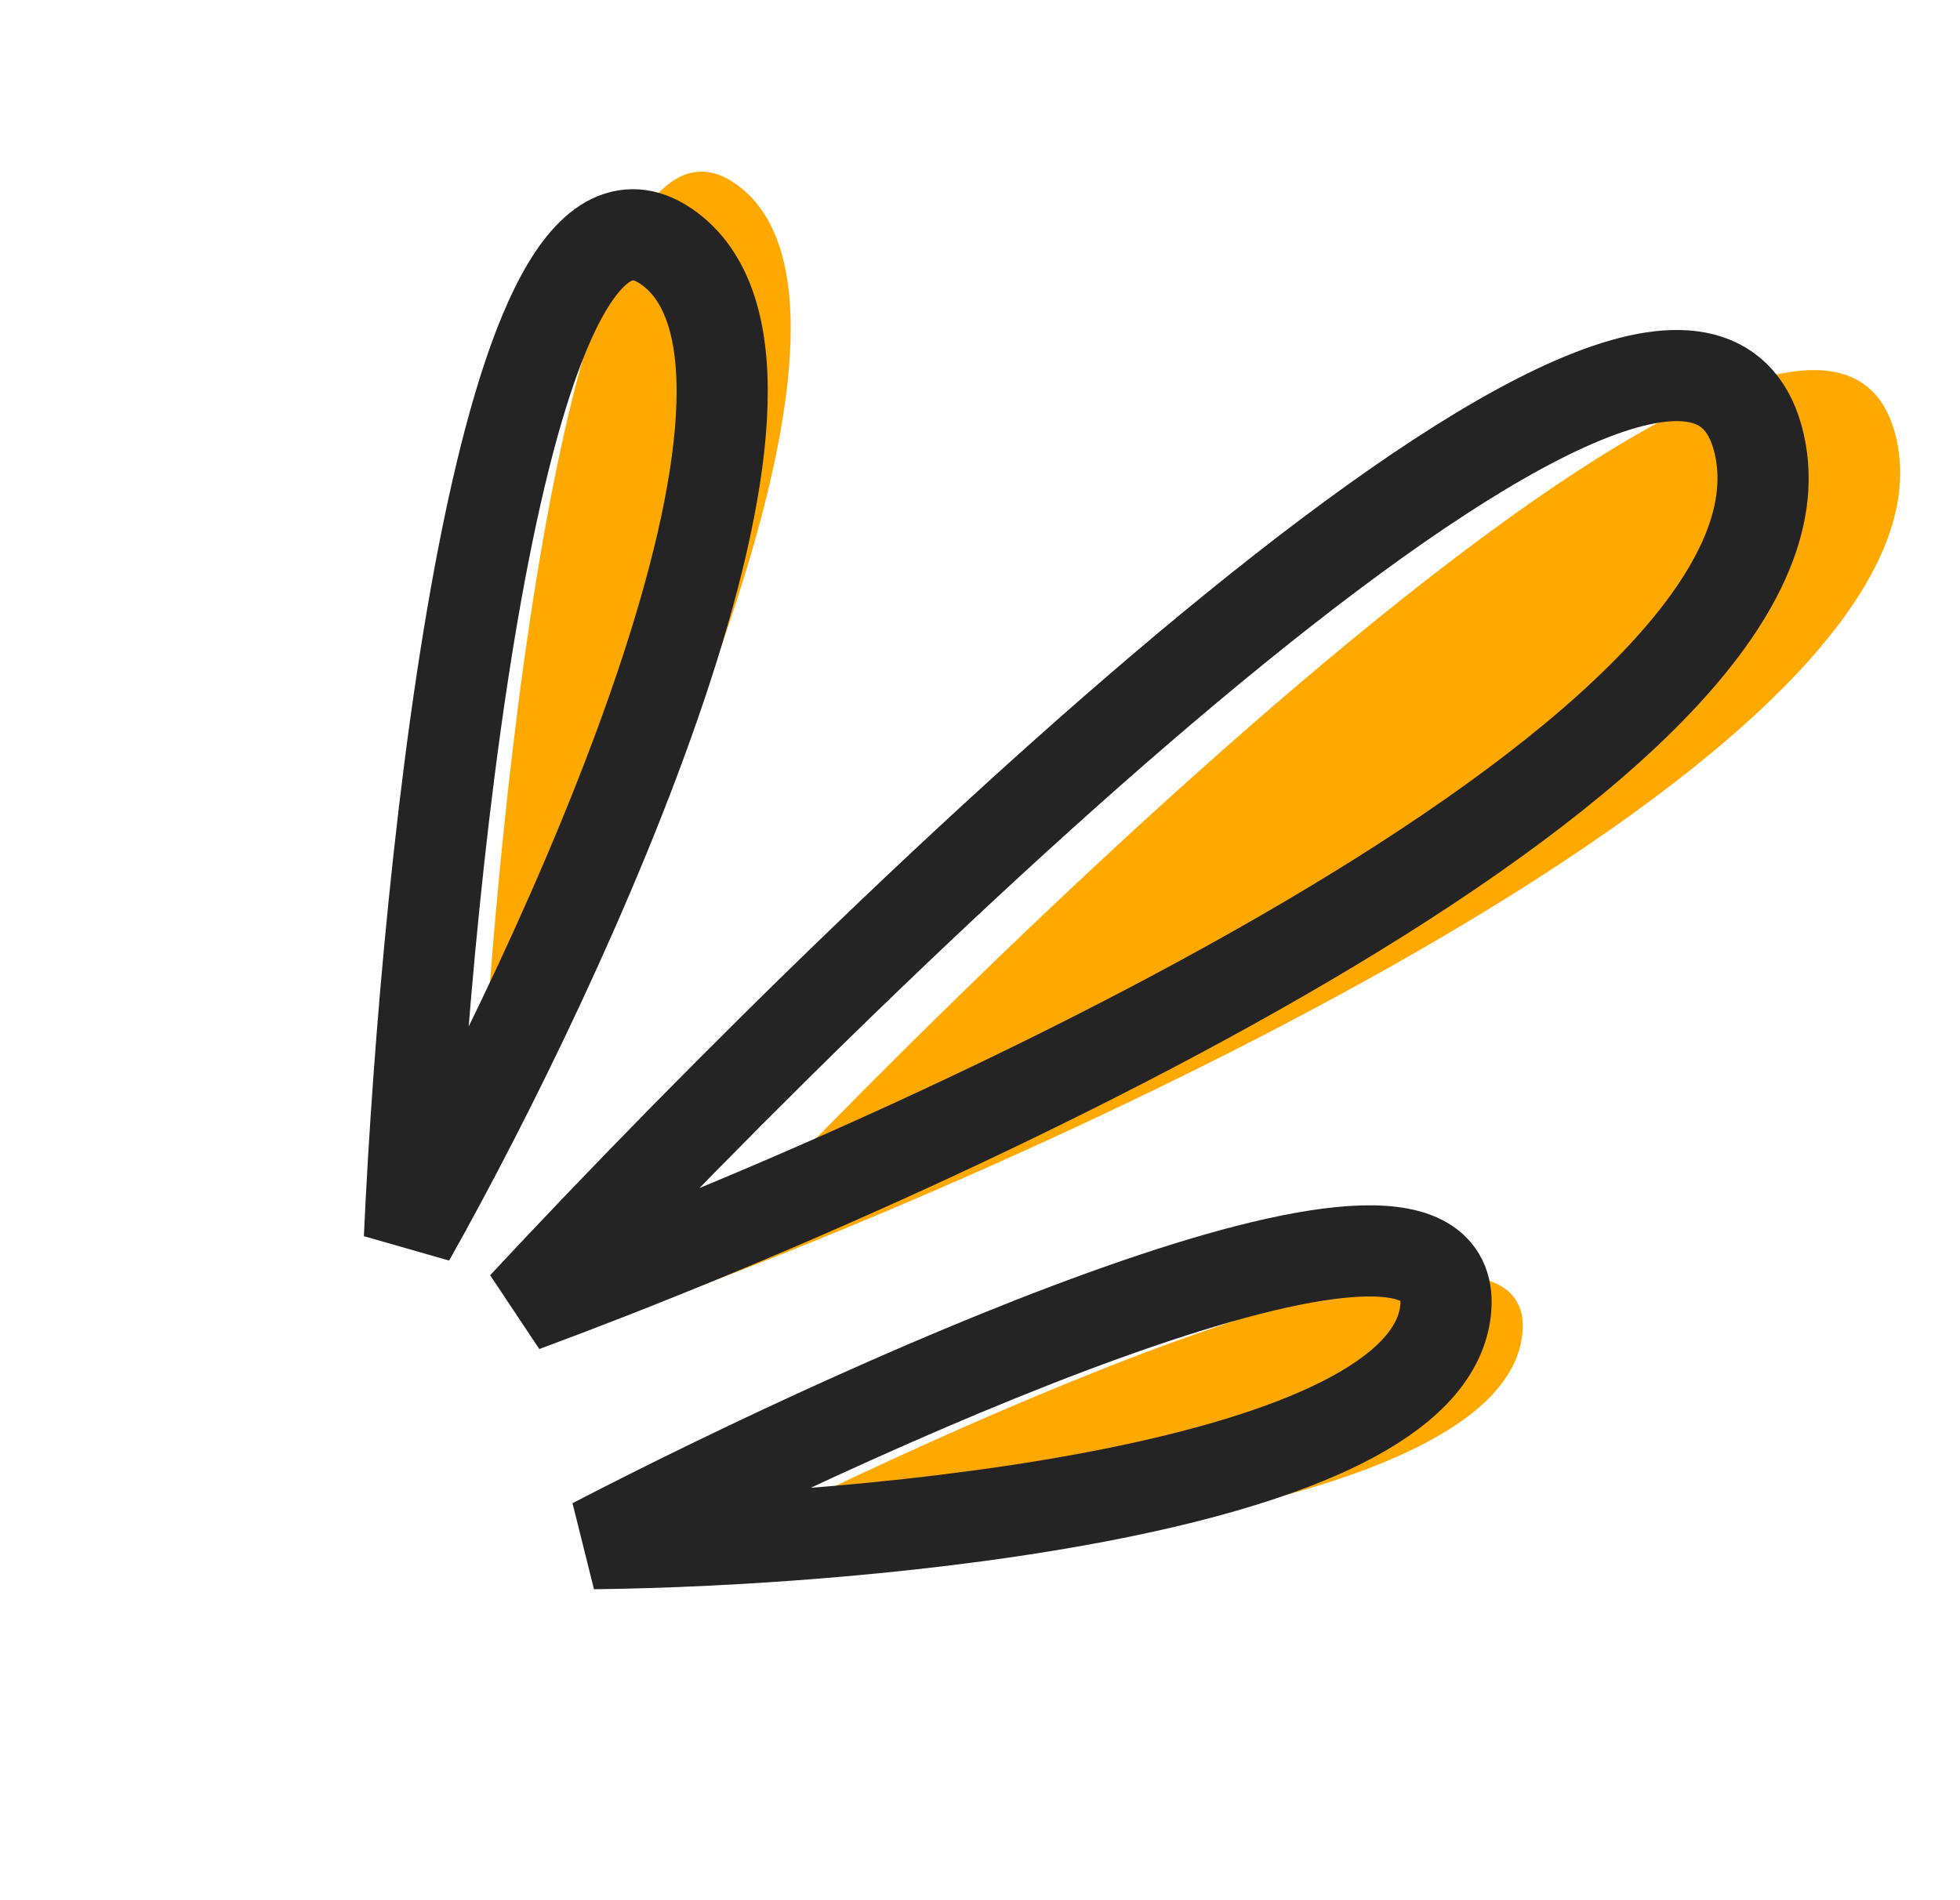
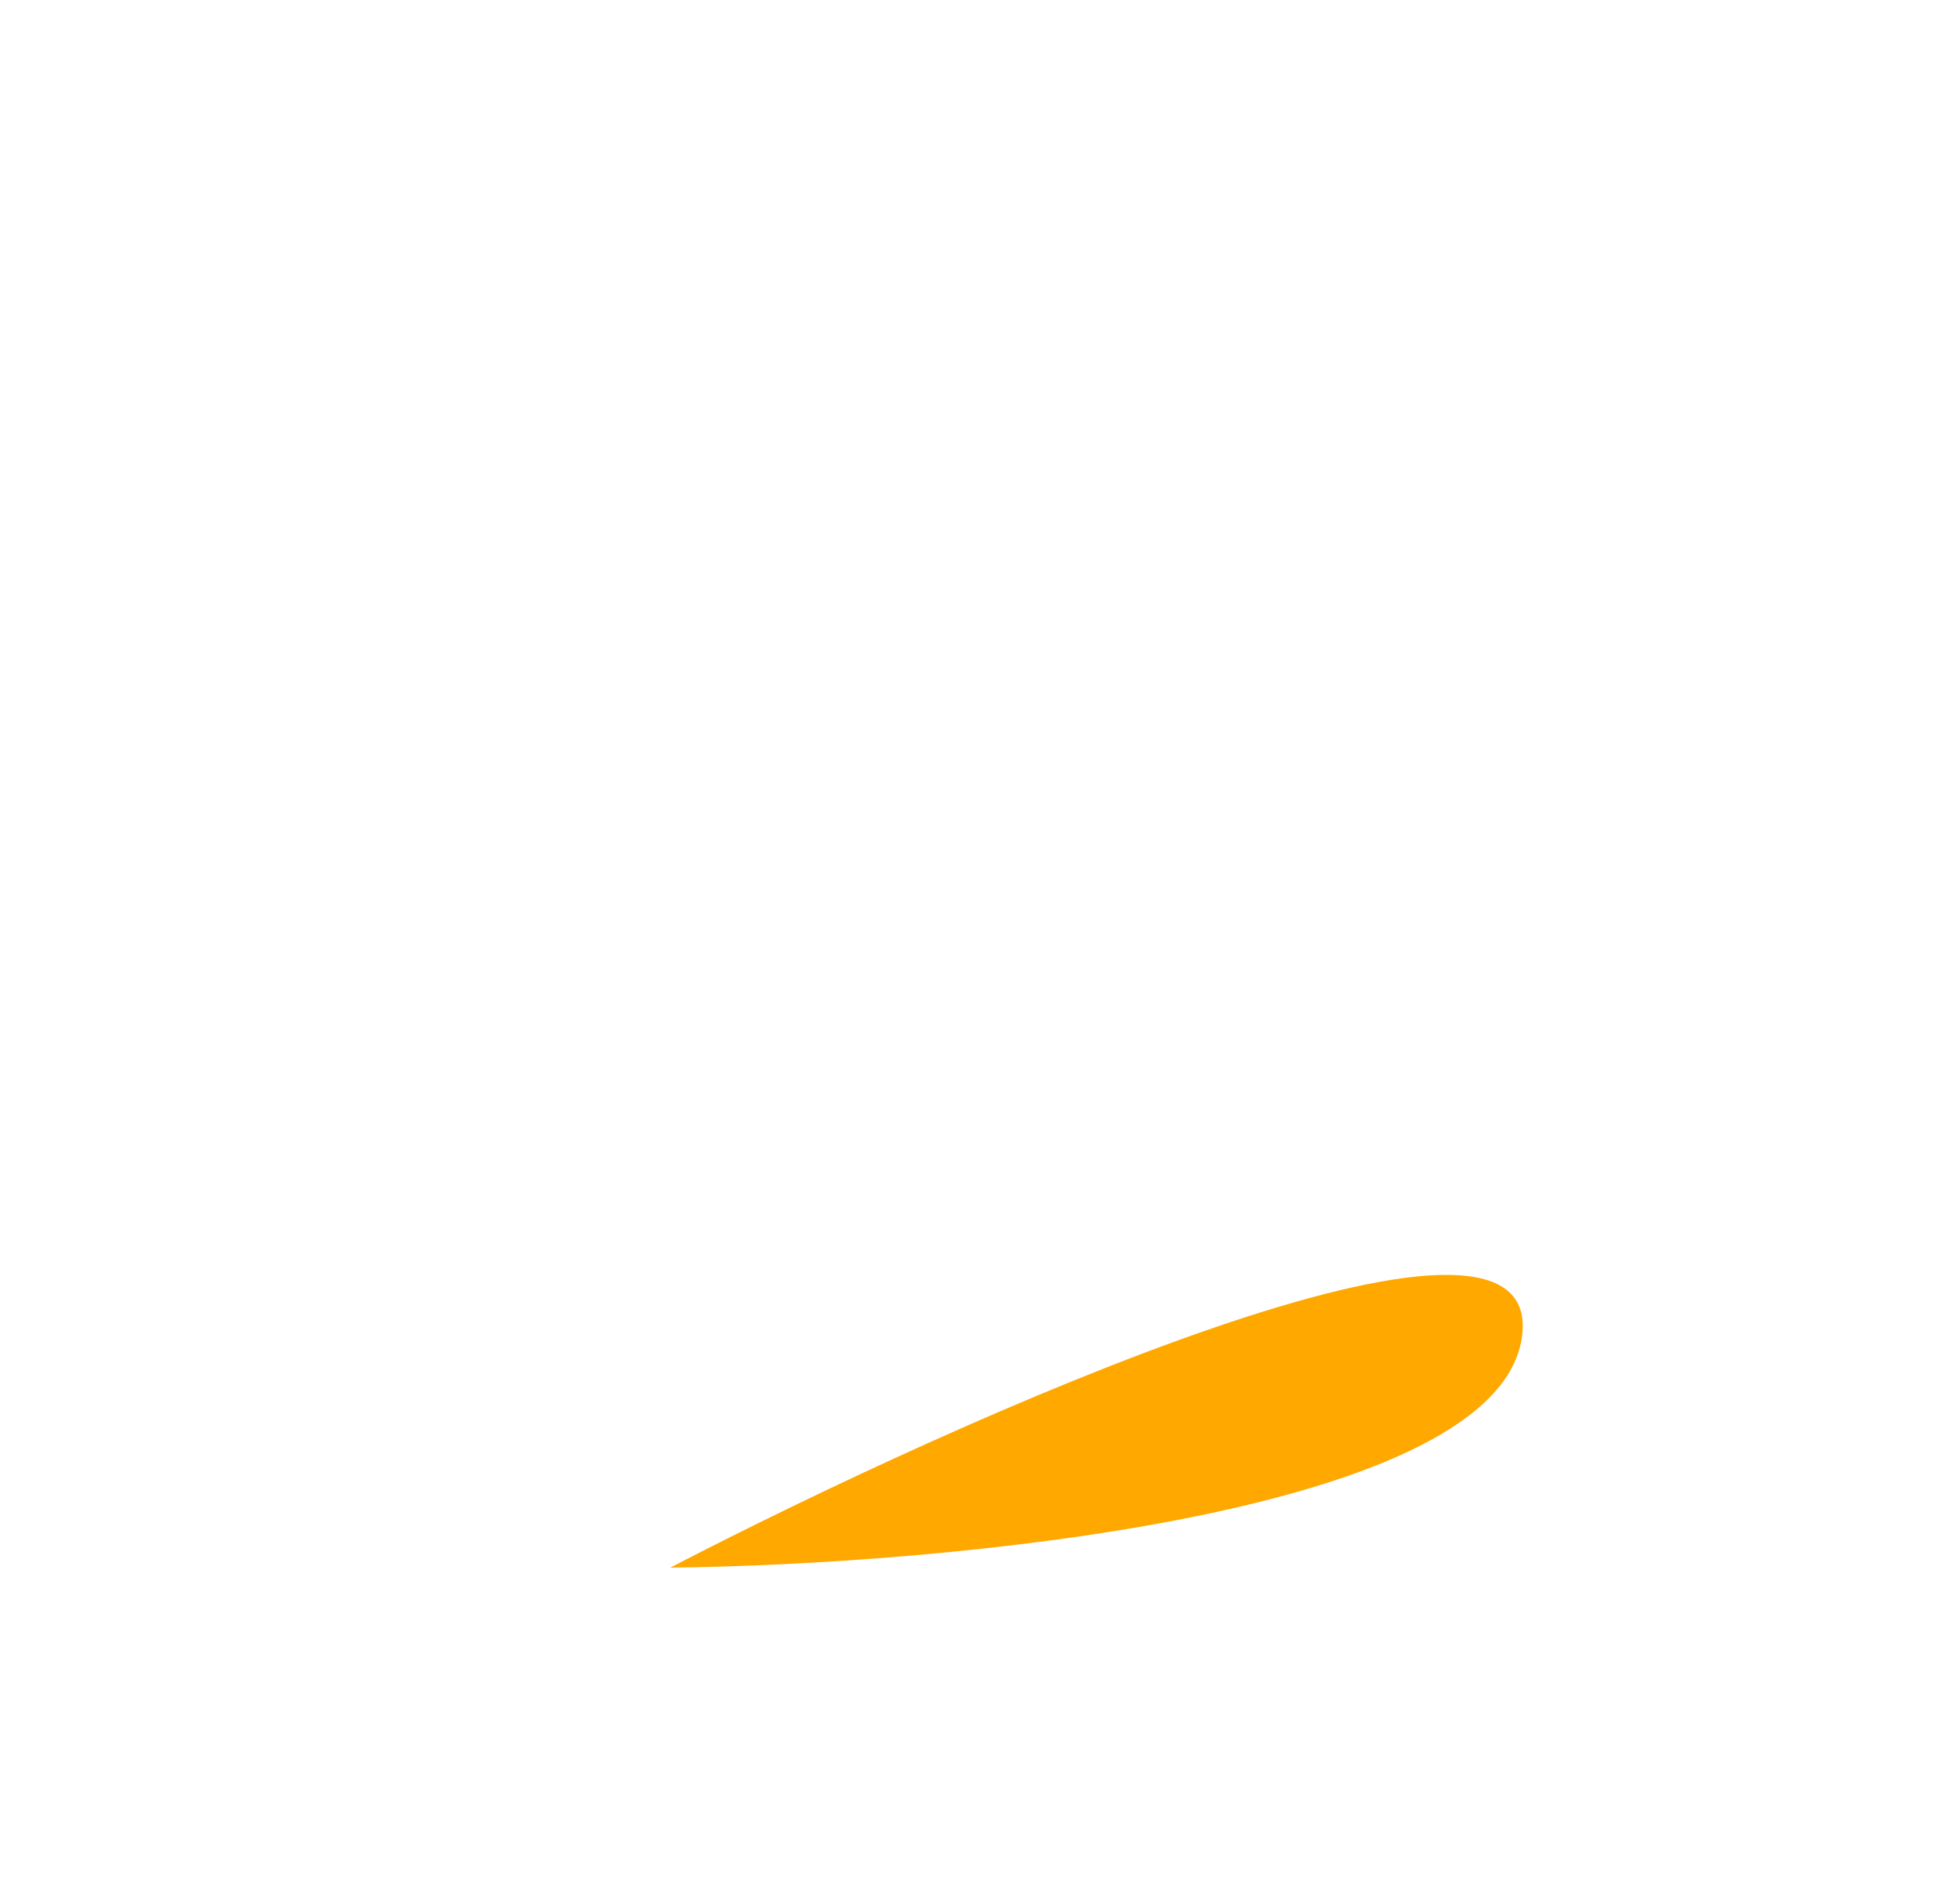
<svg xmlns="http://www.w3.org/2000/svg" width="33" height="32" viewBox="0 0 43 36" fill="none">
-   <path d="M10.486 22.938C10.867 14.559 12.543 -1.513 16.199 1.229C19.855 3.971 13.914 16.844 10.486 22.938Z" fill="#FFA800" />
-   <path d="M8.982 24.323C9.363 15.944 11.039 -0.128 14.695 2.614C18.352 5.356 12.41 18.229 8.982 24.323Z" stroke="#242424" stroke-width="2" stroke-linecap="round" />
-   <path d="M14.493 25.696C22.91 16.656 40.117 0.217 41.605 6.781C43.093 13.345 24.15 22.126 14.493 25.696Z" fill="#FFA800" />
-   <path d="M11.485 25.816C19.902 16.776 37.109 0.337 38.597 6.901C40.085 13.465 21.142 22.246 11.485 25.816Z" stroke="#242424" stroke-width="2" stroke-linecap="round" />
  <path d="M14.704 31.551C21.131 28.22 33.867 22.537 33.395 26.453C32.923 30.369 20.738 31.483 14.704 31.551Z" fill="#FFA800" />
-   <path d="M13.02 31.025C19.447 27.694 32.184 22.01 31.712 25.927C31.24 29.843 19.054 30.957 13.02 31.025Z" stroke="#242424" stroke-width="2" stroke-linecap="round" />
</svg>